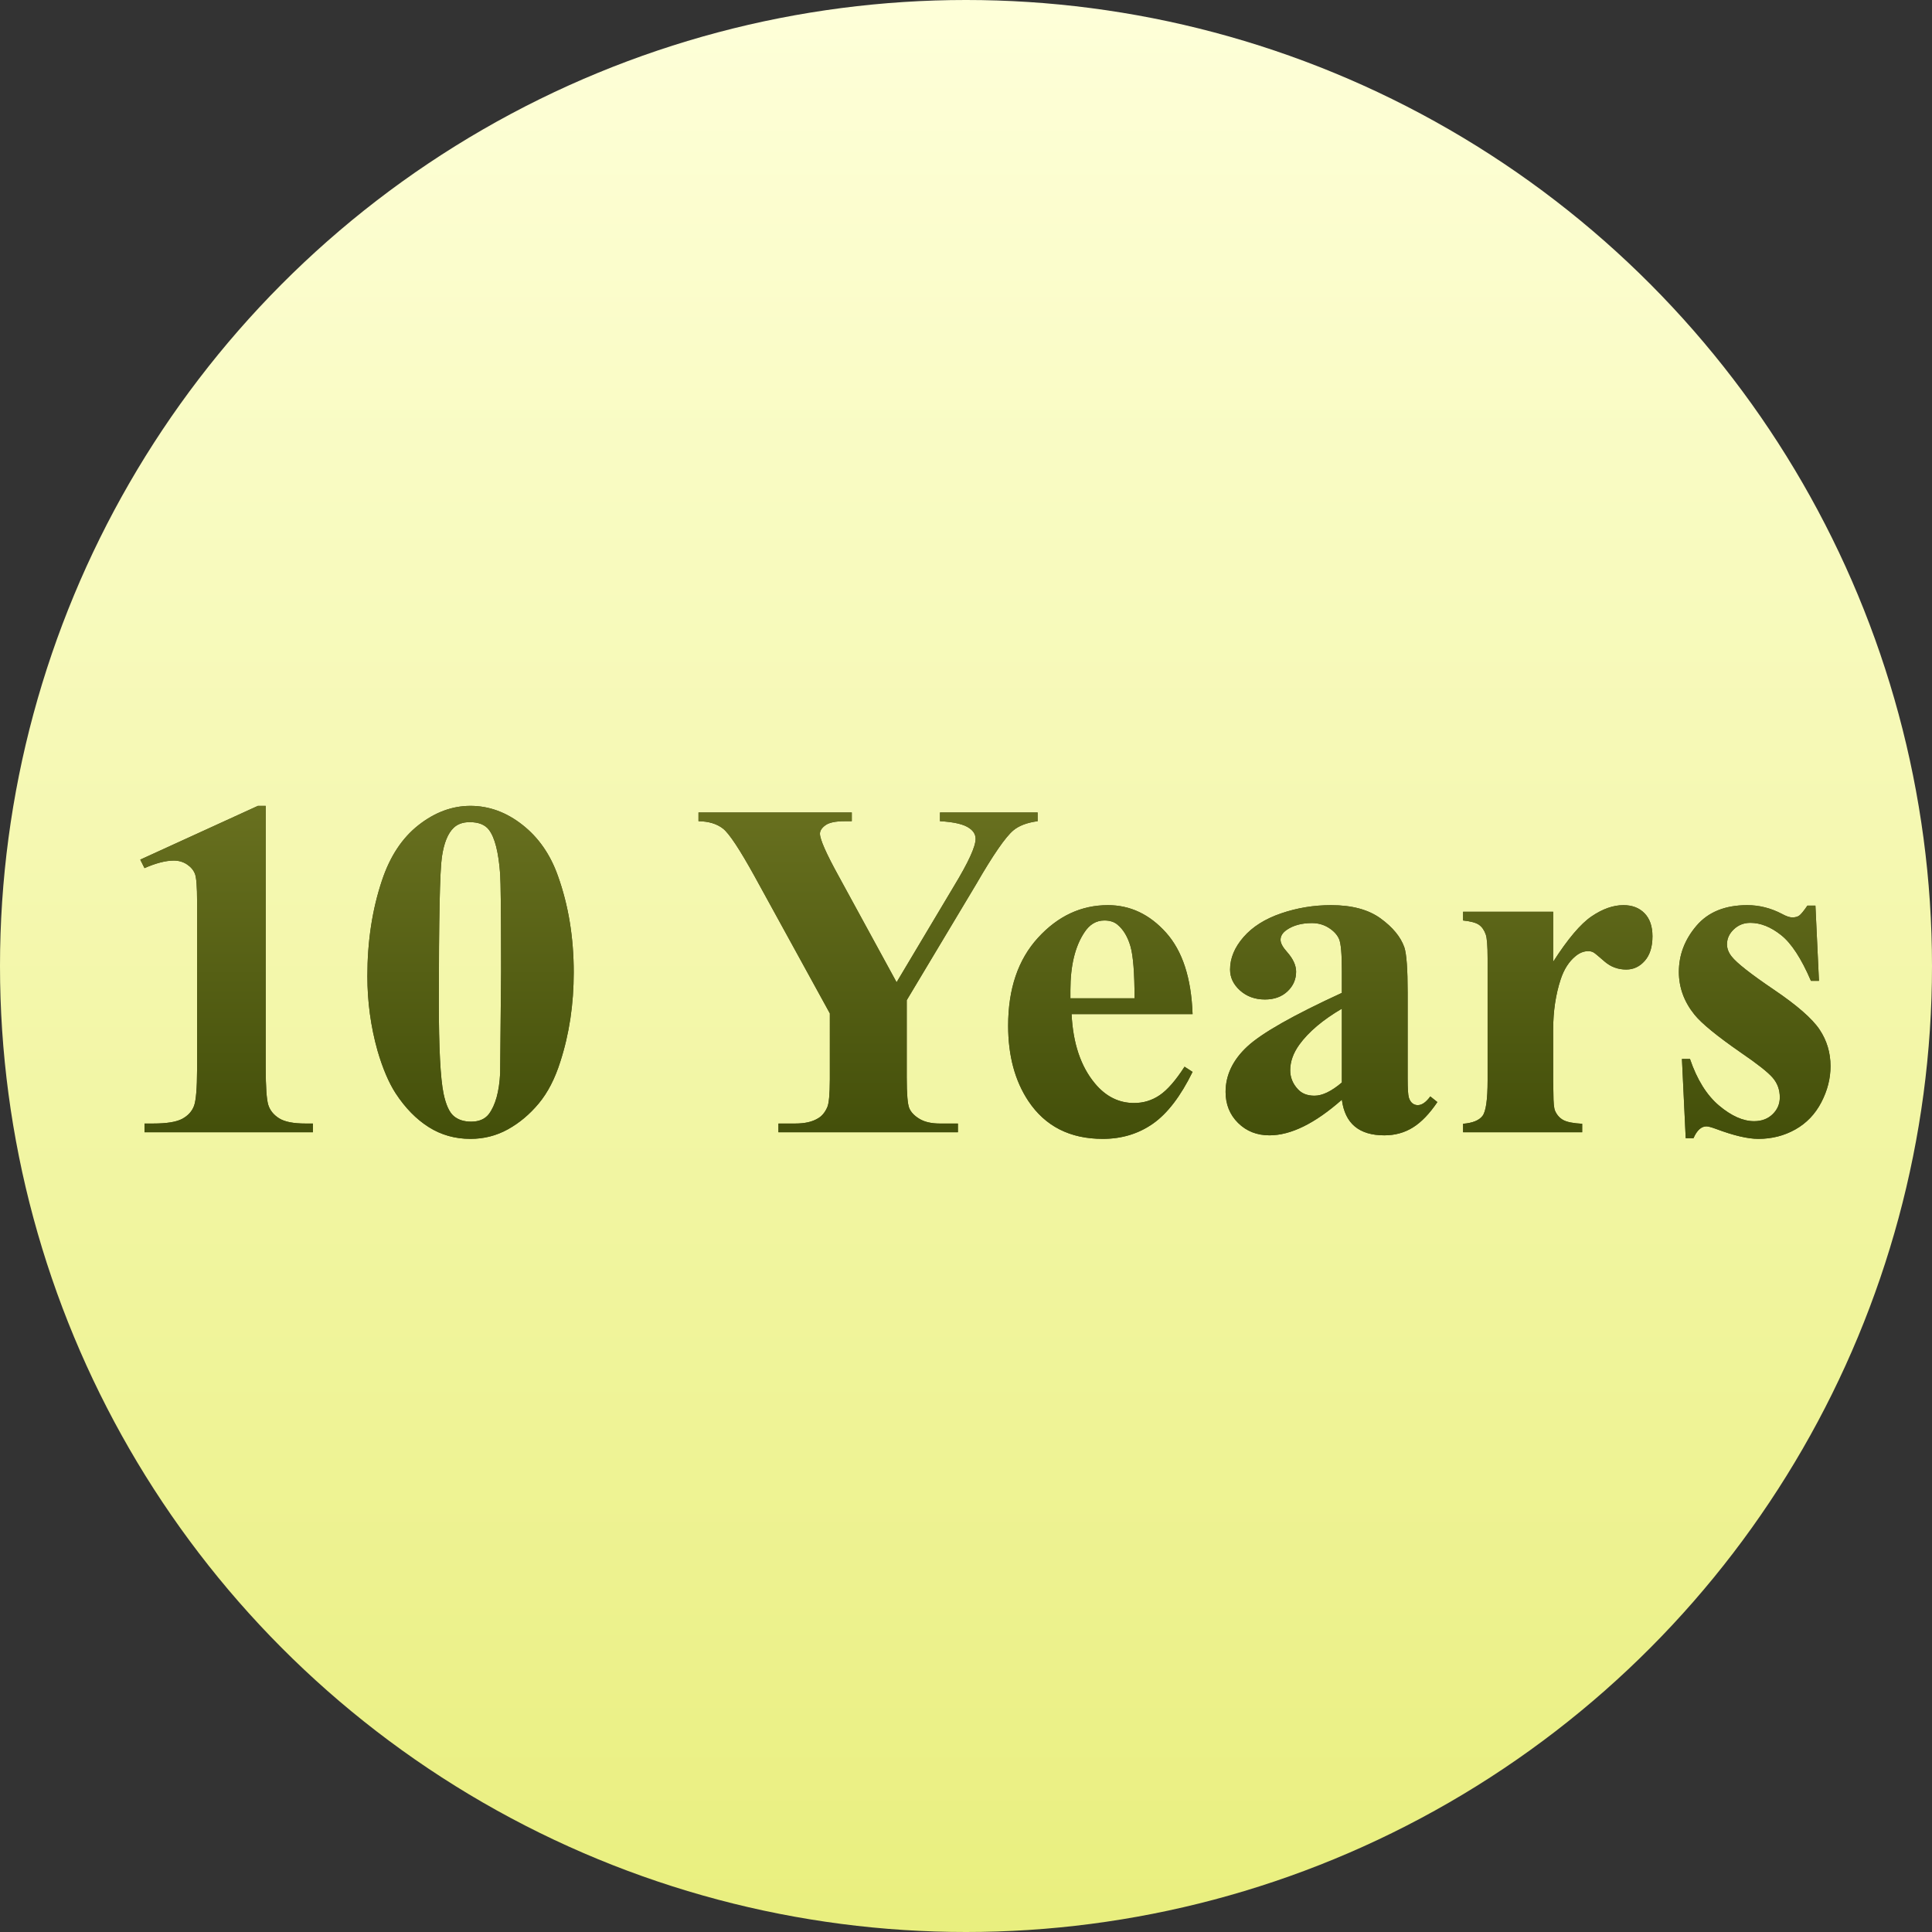
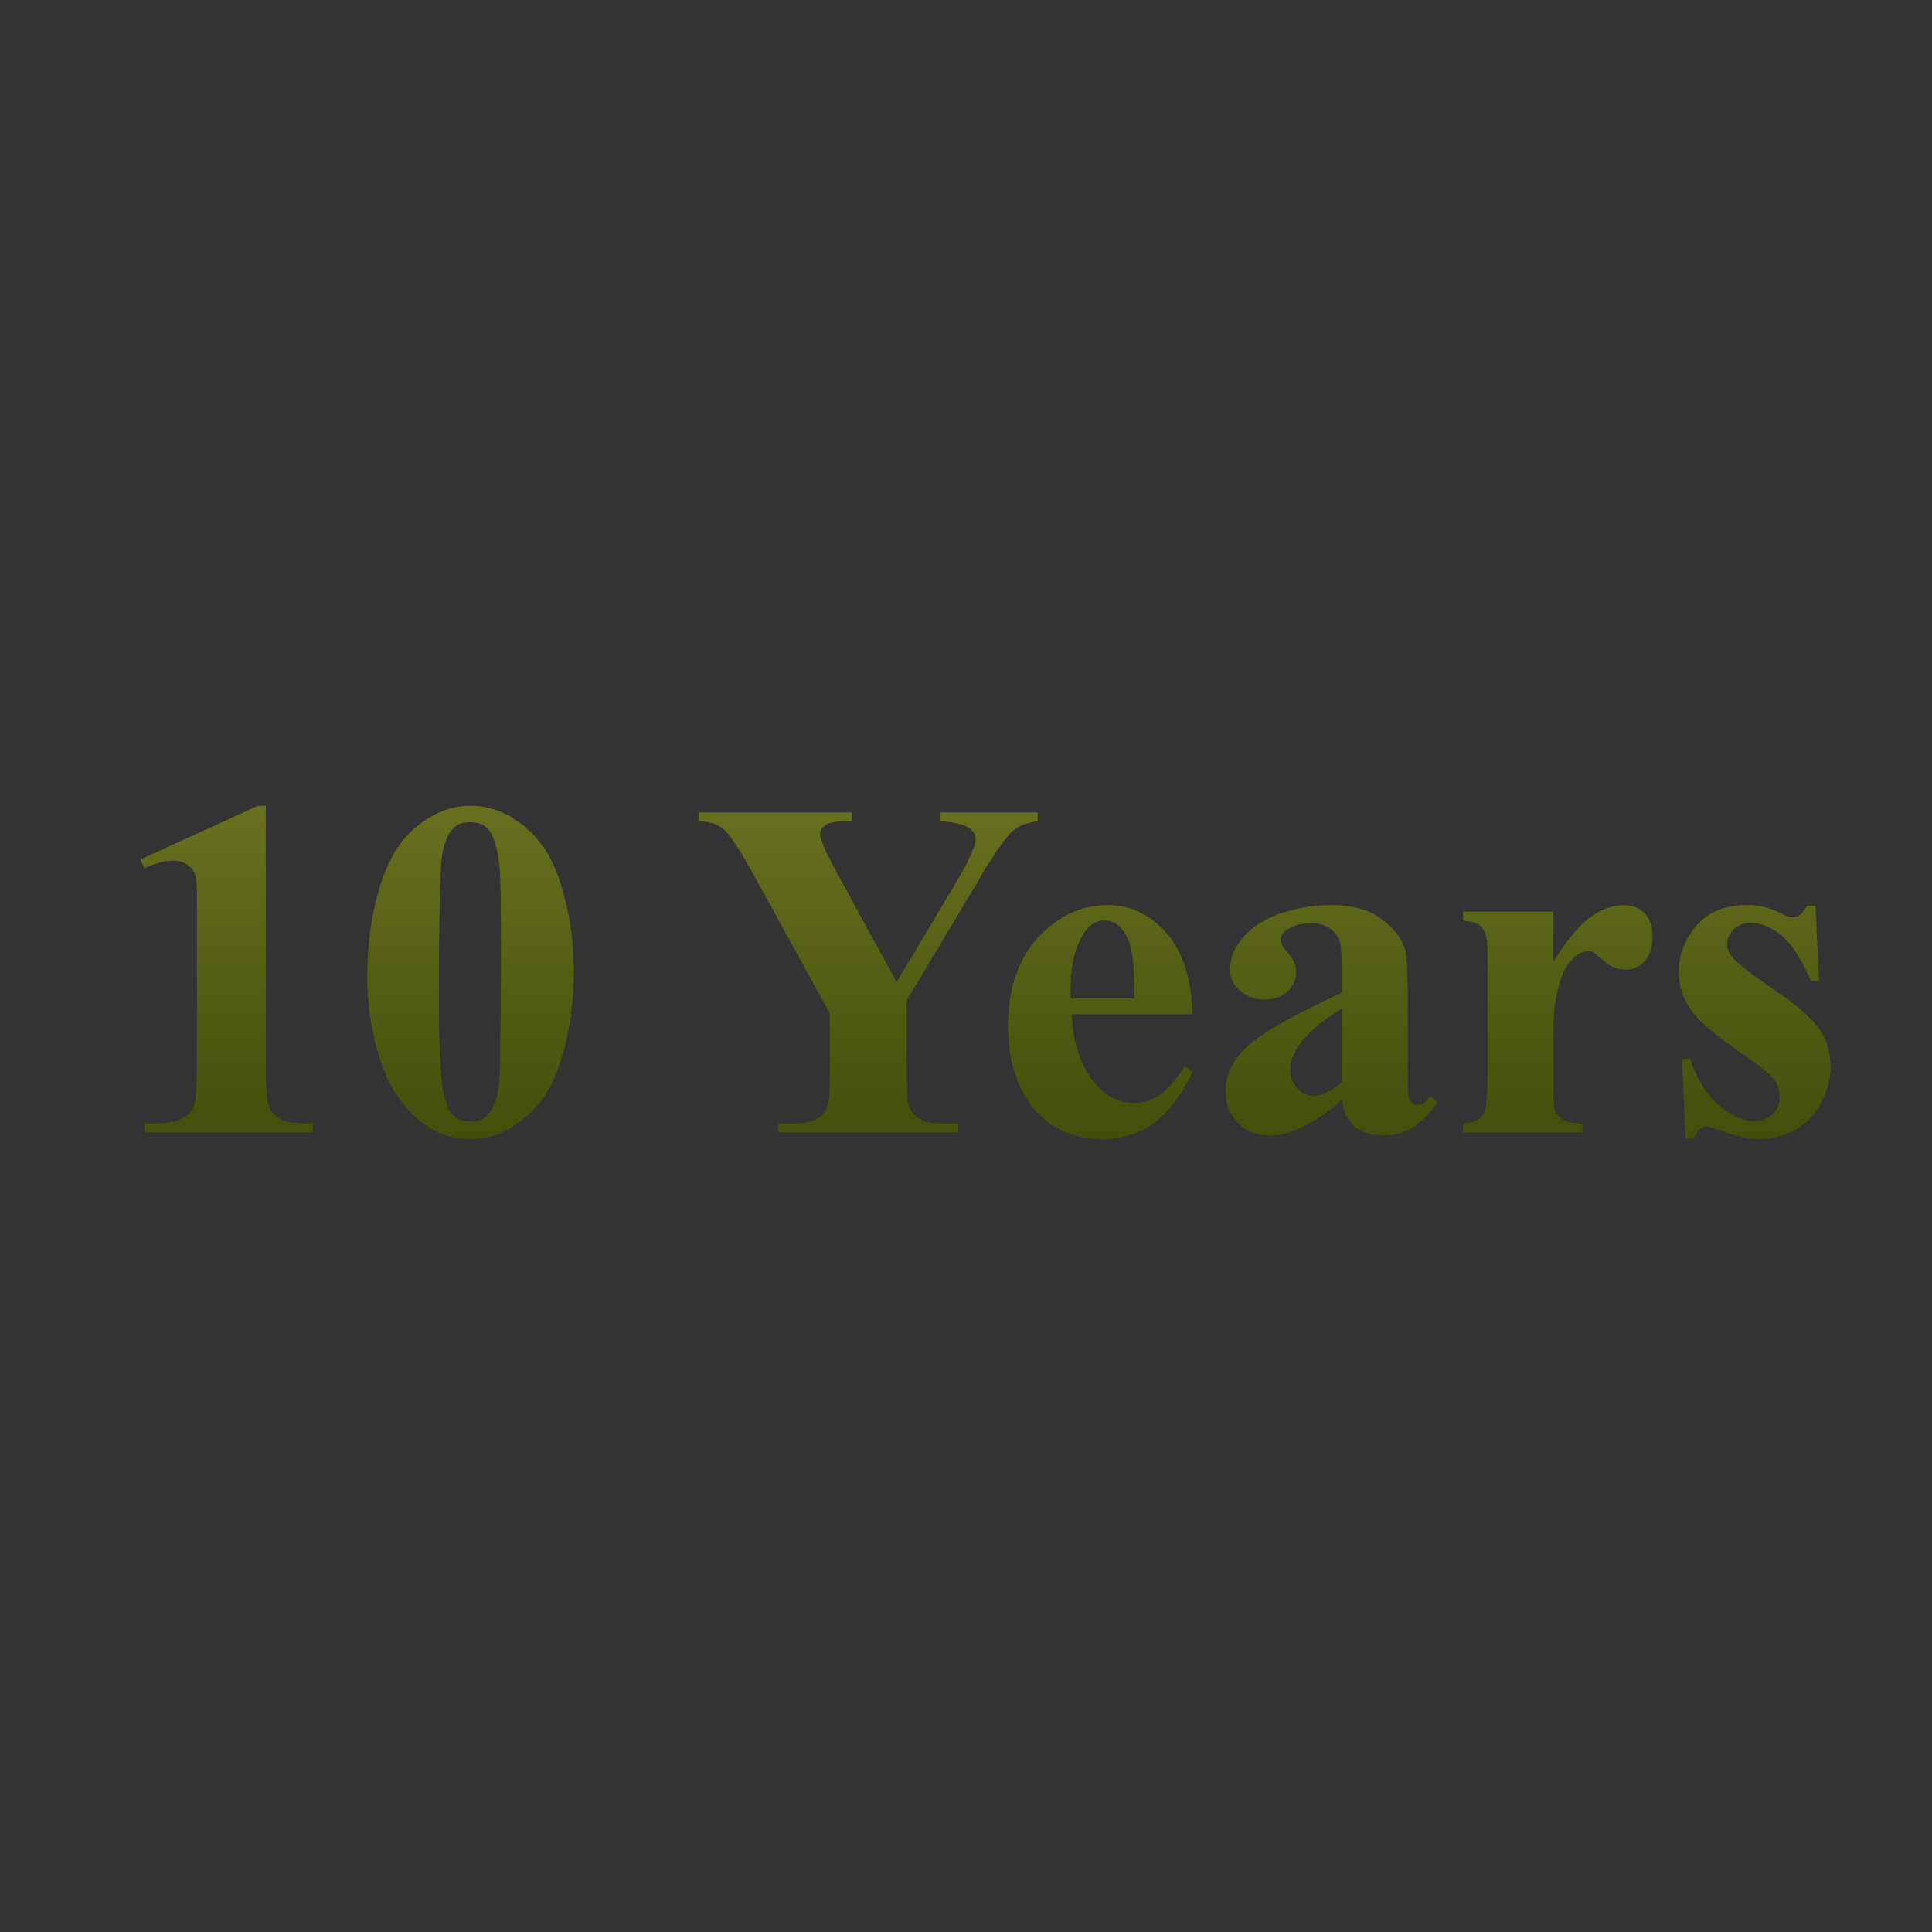
<svg xmlns="http://www.w3.org/2000/svg" xmlns:xlink="http://www.w3.org/1999/xlink" width="416px" height="416px" viewBox="0 0 416 416">
  <rect x="0" y="0" width="416" height="416" fill="#333333" stroke="none" />
  <title>p15-s02-icon3</title>
  <defs>
    <linearGradient x1="50%" y1="0%" x2="50%" y2="100%" id="linearGradient-1">
      <stop stop-color="#FEFFD9" offset="0%" />
      <stop stop-color="#E9EF7E" offset="100%" />
    </linearGradient>
    <linearGradient x1="50%" y1="0%" x2="50%" y2="100%" id="linearGradient-2">
      <stop stop-color="#68701F" offset="0%" />
      <stop stop-color="#434F0A" offset="100%" />
    </linearGradient>
    <path d="M67.371,243.8 L67.371,241.921 L65.797,241.921 C63.19,241.921 61.295,241.549 60.11,240.804 C58.925,240.059 58.146,239.103 57.774,237.935 C57.401,236.767 57.215,234.067 57.215,229.835 L57.215,173.519 L55.539,173.519 L30.2,185.097 L31.114,186.925 C33.585,185.842 35.684,185.3 37.411,185.3 C38.494,185.3 39.45,185.579 40.28,186.138 C41.109,186.696 41.676,187.374 41.981,188.169 C42.286,188.965 42.438,190.954 42.438,194.136 L42.437,230.263 C42.423,234.351 42.203,236.967 41.778,238.113 C41.338,239.297 40.491,240.228 39.239,240.905 C37.986,241.583 35.887,241.921 32.942,241.921 L32.942,241.921 L31.114,241.921 L31.114,243.8 L67.371,243.8 Z M101.293,245.222 C104.205,245.222 106.896,244.536 109.368,243.165 C111.839,241.794 114.048,239.941 115.995,237.605 C117.941,235.269 119.49,232.273 120.641,228.616 C122.571,222.658 123.536,216.243 123.536,209.37 C123.536,201.855 122.401,194.932 120.133,188.601 C118.508,183.997 115.961,180.332 112.491,177.607 C109.021,174.881 105.288,173.519 101.293,173.519 C97.366,173.519 93.642,174.898 90.121,177.657 C86.601,180.417 83.977,184.386 82.25,189.566 C80.151,195.829 79.102,202.701 79.102,210.183 C79.102,215.701 79.83,221.05 81.286,226.23 C82.403,230.055 83.706,233.119 85.196,235.421 C87.261,238.57 89.631,240.99 92.305,242.683 C94.98,244.376 97.976,245.222 101.293,245.222 Z M101.446,241.515 C99.888,241.515 98.636,241.109 97.688,240.296 C96.74,239.484 96.012,237.876 95.504,235.472 C94.827,232.154 94.489,225.62 94.489,215.87 C94.489,197.961 94.709,187.509 95.149,184.513 C95.589,181.517 96.435,179.426 97.688,178.241 C98.534,177.429 99.685,177.023 101.141,177.023 C103.037,177.023 104.408,177.564 105.254,178.648 C106.541,180.307 107.353,183.489 107.692,188.195 C107.818,190.063 107.886,196.331 107.894,206.999 L107.895,209.269 L107.692,231.105 C107.489,235.066 106.676,237.994 105.254,239.89 C104.408,240.973 103.138,241.515 101.446,241.515 Z M206.258,243.8 L206.258,241.921 L202.399,241.921 C200.571,241.921 199.107,241.591 198.006,240.931 C196.906,240.271 196.17,239.509 195.797,238.646 C195.425,237.782 195.239,235.573 195.239,232.019 L195.239,232.019 L195.239,215.363 L210.168,190.429 C213.825,184.098 216.499,180.222 218.192,178.8 C219.411,177.784 221.154,177.124 223.422,176.82 L223.422,176.82 L223.422,174.941 L202.399,174.941 L202.399,176.82 C205.48,176.989 207.595,177.497 208.746,178.343 C209.627,178.952 210.067,179.714 210.067,180.628 C210.067,182.287 208.526,185.655 205.446,190.734 L205.446,190.734 L193.055,211.503 L180.614,188.702 C177.905,183.793 176.551,180.73 176.551,179.511 C176.551,178.868 176.949,178.258 177.745,177.683 C178.54,177.107 179.937,176.82 181.934,176.82 L181.934,176.82 L183.407,176.82 L183.407,174.941 L150.399,174.941 L150.399,176.82 C152.599,176.853 154.36,177.387 155.68,178.419 C157,179.452 159.269,182.879 162.485,188.702 L162.485,188.702 L178.684,218.206 L178.683,232.397 C178.67,235.628 178.484,237.635 178.125,238.417 C177.618,239.568 176.924,240.381 176.043,240.855 C174.858,241.566 173.25,241.921 171.219,241.921 L171.219,241.921 L167.614,241.921 L167.614,243.8 L206.258,243.8 Z M237.438,245.222 C241.534,245.222 245.14,244.13 248.254,241.946 C251.369,239.763 254.213,236.047 256.786,230.8 L256.786,230.8 L255.059,229.683 C253.163,232.628 251.386,234.668 249.727,235.802 C248.068,236.936 246.223,237.503 244.192,237.503 C240.908,237.503 238.098,236.098 235.762,233.288 C232.715,229.632 231.039,224.655 230.735,218.359 L230.735,218.359 L256.786,218.359 C256.515,210.606 254.61,204.758 251.073,200.814 C247.535,196.87 243.362,194.898 238.555,194.898 C232.8,194.898 227.781,197.242 223.498,201.931 C219.216,206.62 217.075,212.925 217.075,220.847 C217.075,227.313 218.53,232.73 221.442,237.097 C225.064,242.514 230.396,245.222 237.438,245.222 Z M244.293,214.956 L230.481,214.956 L230.481,213.179 C230.481,207.932 231.48,203.801 233.477,200.788 C234.594,199.062 236.033,198.198 237.793,198.198 C238.978,198.198 239.926,198.503 240.637,199.113 C241.89,200.162 242.812,201.702 243.405,203.734 C243.997,205.765 244.293,209.506 244.293,214.956 L244.293,214.956 Z M298.071,244.46 C300.373,244.46 302.429,243.893 304.241,242.759 C306.052,241.625 307.804,239.805 309.496,237.3 L309.496,237.3 L307.973,236.081 C307.059,237.334 306.162,237.96 305.282,237.96 C304.842,237.96 304.452,237.825 304.114,237.554 C303.775,237.283 303.521,236.868 303.352,236.31 C303.183,235.751 303.098,234.389 303.098,232.222 L303.098,213.788 C303.098,208.676 302.861,205.409 302.387,203.988 C301.608,201.753 299.907,199.68 297.284,197.767 C294.66,195.854 291.097,194.898 286.594,194.898 C282.87,194.898 279.282,195.49 275.829,196.675 C272.375,197.86 269.684,199.561 267.754,201.779 C265.825,203.996 264.86,206.323 264.86,208.761 C264.86,210.488 265.579,211.994 267.018,213.28 C268.457,214.567 270.243,215.21 272.375,215.21 C274.373,215.21 275.989,214.626 277.225,213.458 C278.461,212.29 279.079,210.877 279.079,209.218 C279.079,207.864 278.435,206.459 277.149,205.003 C276.201,203.954 275.727,203.073 275.727,202.363 C275.727,201.55 276.167,200.839 277.047,200.23 C278.469,199.248 280.28,198.757 282.481,198.757 C283.835,198.757 285.054,199.104 286.137,199.798 C287.22,200.492 287.957,201.305 288.346,202.236 C288.735,203.167 288.93,205.426 288.93,209.015 L288.93,209.015 L288.93,213.788 C278.469,218.596 271.681,222.446 268.567,225.341 C265.452,228.236 263.895,231.494 263.895,235.116 C263.895,237.791 264.792,240.017 266.586,241.794 C268.381,243.571 270.632,244.46 273.34,244.46 C277.944,244.46 283.141,241.904 288.93,236.792 C289.269,239.365 290.2,241.286 291.723,242.556 C293.246,243.825 295.362,244.46 298.071,244.46 Z M283.039,235.929 C281.516,235.929 280.331,235.472 279.485,234.558 C278.368,233.373 277.809,232.002 277.809,230.445 C277.809,228.583 278.469,226.738 279.789,224.909 C281.787,222.167 284.834,219.594 288.93,217.191 L288.93,217.191 L288.93,233.085 C286.696,234.981 284.732,235.929 283.039,235.929 Z M340.676,243.8 L340.676,241.972 C338.78,241.87 337.435,241.608 336.639,241.185 C335.843,240.762 335.243,240.093 334.836,239.179 C334.599,238.637 334.481,237.402 334.481,235.472 L334.481,235.472 L334.43,232.628 L334.43,221.71 C334.43,217.749 334.972,214.127 336.055,210.843 C336.766,208.71 337.815,207.068 339.204,205.917 C340.084,205.172 341.015,204.8 341.996,204.8 C342.437,204.8 342.826,204.902 343.164,205.105 C343.401,205.24 344.18,205.883 345.5,207.034 C346.821,208.185 348.378,208.761 350.172,208.761 C351.73,208.761 353.058,208.135 354.159,206.882 C355.259,205.629 355.809,203.869 355.809,201.601 C355.809,199.468 355.242,197.818 354.108,196.65 C352.974,195.482 351.459,194.898 349.563,194.898 C347.362,194.898 345.077,195.702 342.707,197.31 C340.338,198.918 337.579,202.176 334.43,207.085 L334.43,207.085 L334.43,196.32 L315.032,196.32 L315.032,198.198 C316.657,198.368 317.791,198.672 318.434,199.113 C319.077,199.553 319.568,200.247 319.907,201.195 C320.177,201.939 320.313,203.666 320.313,206.374 L320.313,232.628 C320.313,236.758 319.949,239.306 319.221,240.271 C318.493,241.236 317.097,241.803 315.032,241.972 L315.032,241.972 L315.032,243.8 L340.676,243.8 Z M378.61,245.222 C381.521,245.222 384.179,244.545 386.582,243.191 C388.986,241.836 390.848,239.89 392.168,237.351 C393.489,234.812 394.149,232.222 394.149,229.581 C394.149,226.67 393.362,224.038 391.788,221.685 C390.213,219.332 386.938,216.471 381.961,213.103 C376.985,209.734 373.955,207.356 372.871,205.968 C372.194,205.122 371.856,204.241 371.856,203.327 C371.856,202.109 372.347,201.034 373.329,200.103 C374.31,199.172 375.495,198.706 376.883,198.706 C379.084,198.706 381.293,199.586 383.51,201.347 C385.728,203.107 387.869,206.391 389.934,211.198 L389.934,211.198 L391.661,211.198 L390.899,194.999 L389.172,194.999 C388.36,196.184 387.767,196.904 387.395,197.157 C387.023,197.411 386.532,197.538 385.922,197.538 C385.347,197.538 384.602,197.284 383.688,196.777 C381.284,195.524 378.796,194.898 376.223,194.898 C371.45,194.898 367.802,196.379 365.28,199.341 C362.758,202.303 361.496,205.613 361.496,209.269 C361.496,212.62 362.614,215.684 364.848,218.46 C366.371,220.356 369.723,223.098 374.903,226.687 C378.424,229.09 380.692,230.885 381.707,232.07 C382.723,233.254 383.231,234.659 383.231,236.284 C383.231,237.706 382.715,238.917 381.682,239.915 C380.649,240.914 379.321,241.413 377.696,241.413 C375.326,241.413 372.812,240.296 370.155,238.062 C367.497,235.827 365.407,232.476 363.883,228.007 L363.883,228.007 L362.157,228.007 L362.969,245.07 L364.645,245.07 C365.39,243.377 366.321,242.53 367.438,242.53 C367.81,242.53 368.504,242.717 369.52,243.089 C373.312,244.511 376.342,245.222 378.61,245.222 Z" id="path-3" />
  </defs>
  <g id="页面-1" stroke="none" stroke-width="1" fill="none" fill-rule="evenodd">
    <g id="画板" transform="translate(-805, -748)">
      <g id="p15-s02-icon3" transform="translate(805, 748)">
-         <circle id="椭圆形" fill="url(#linearGradient-1)" cx="208" cy="208" r="208" />
        <g id="10Years" fill-rule="nonzero">
          <use fill="#464D24" xlink:href="#path-3" />
          <use fill="url(#linearGradient-2)" xlink:href="#path-3" />
        </g>
      </g>
    </g>
  </g>
</svg>